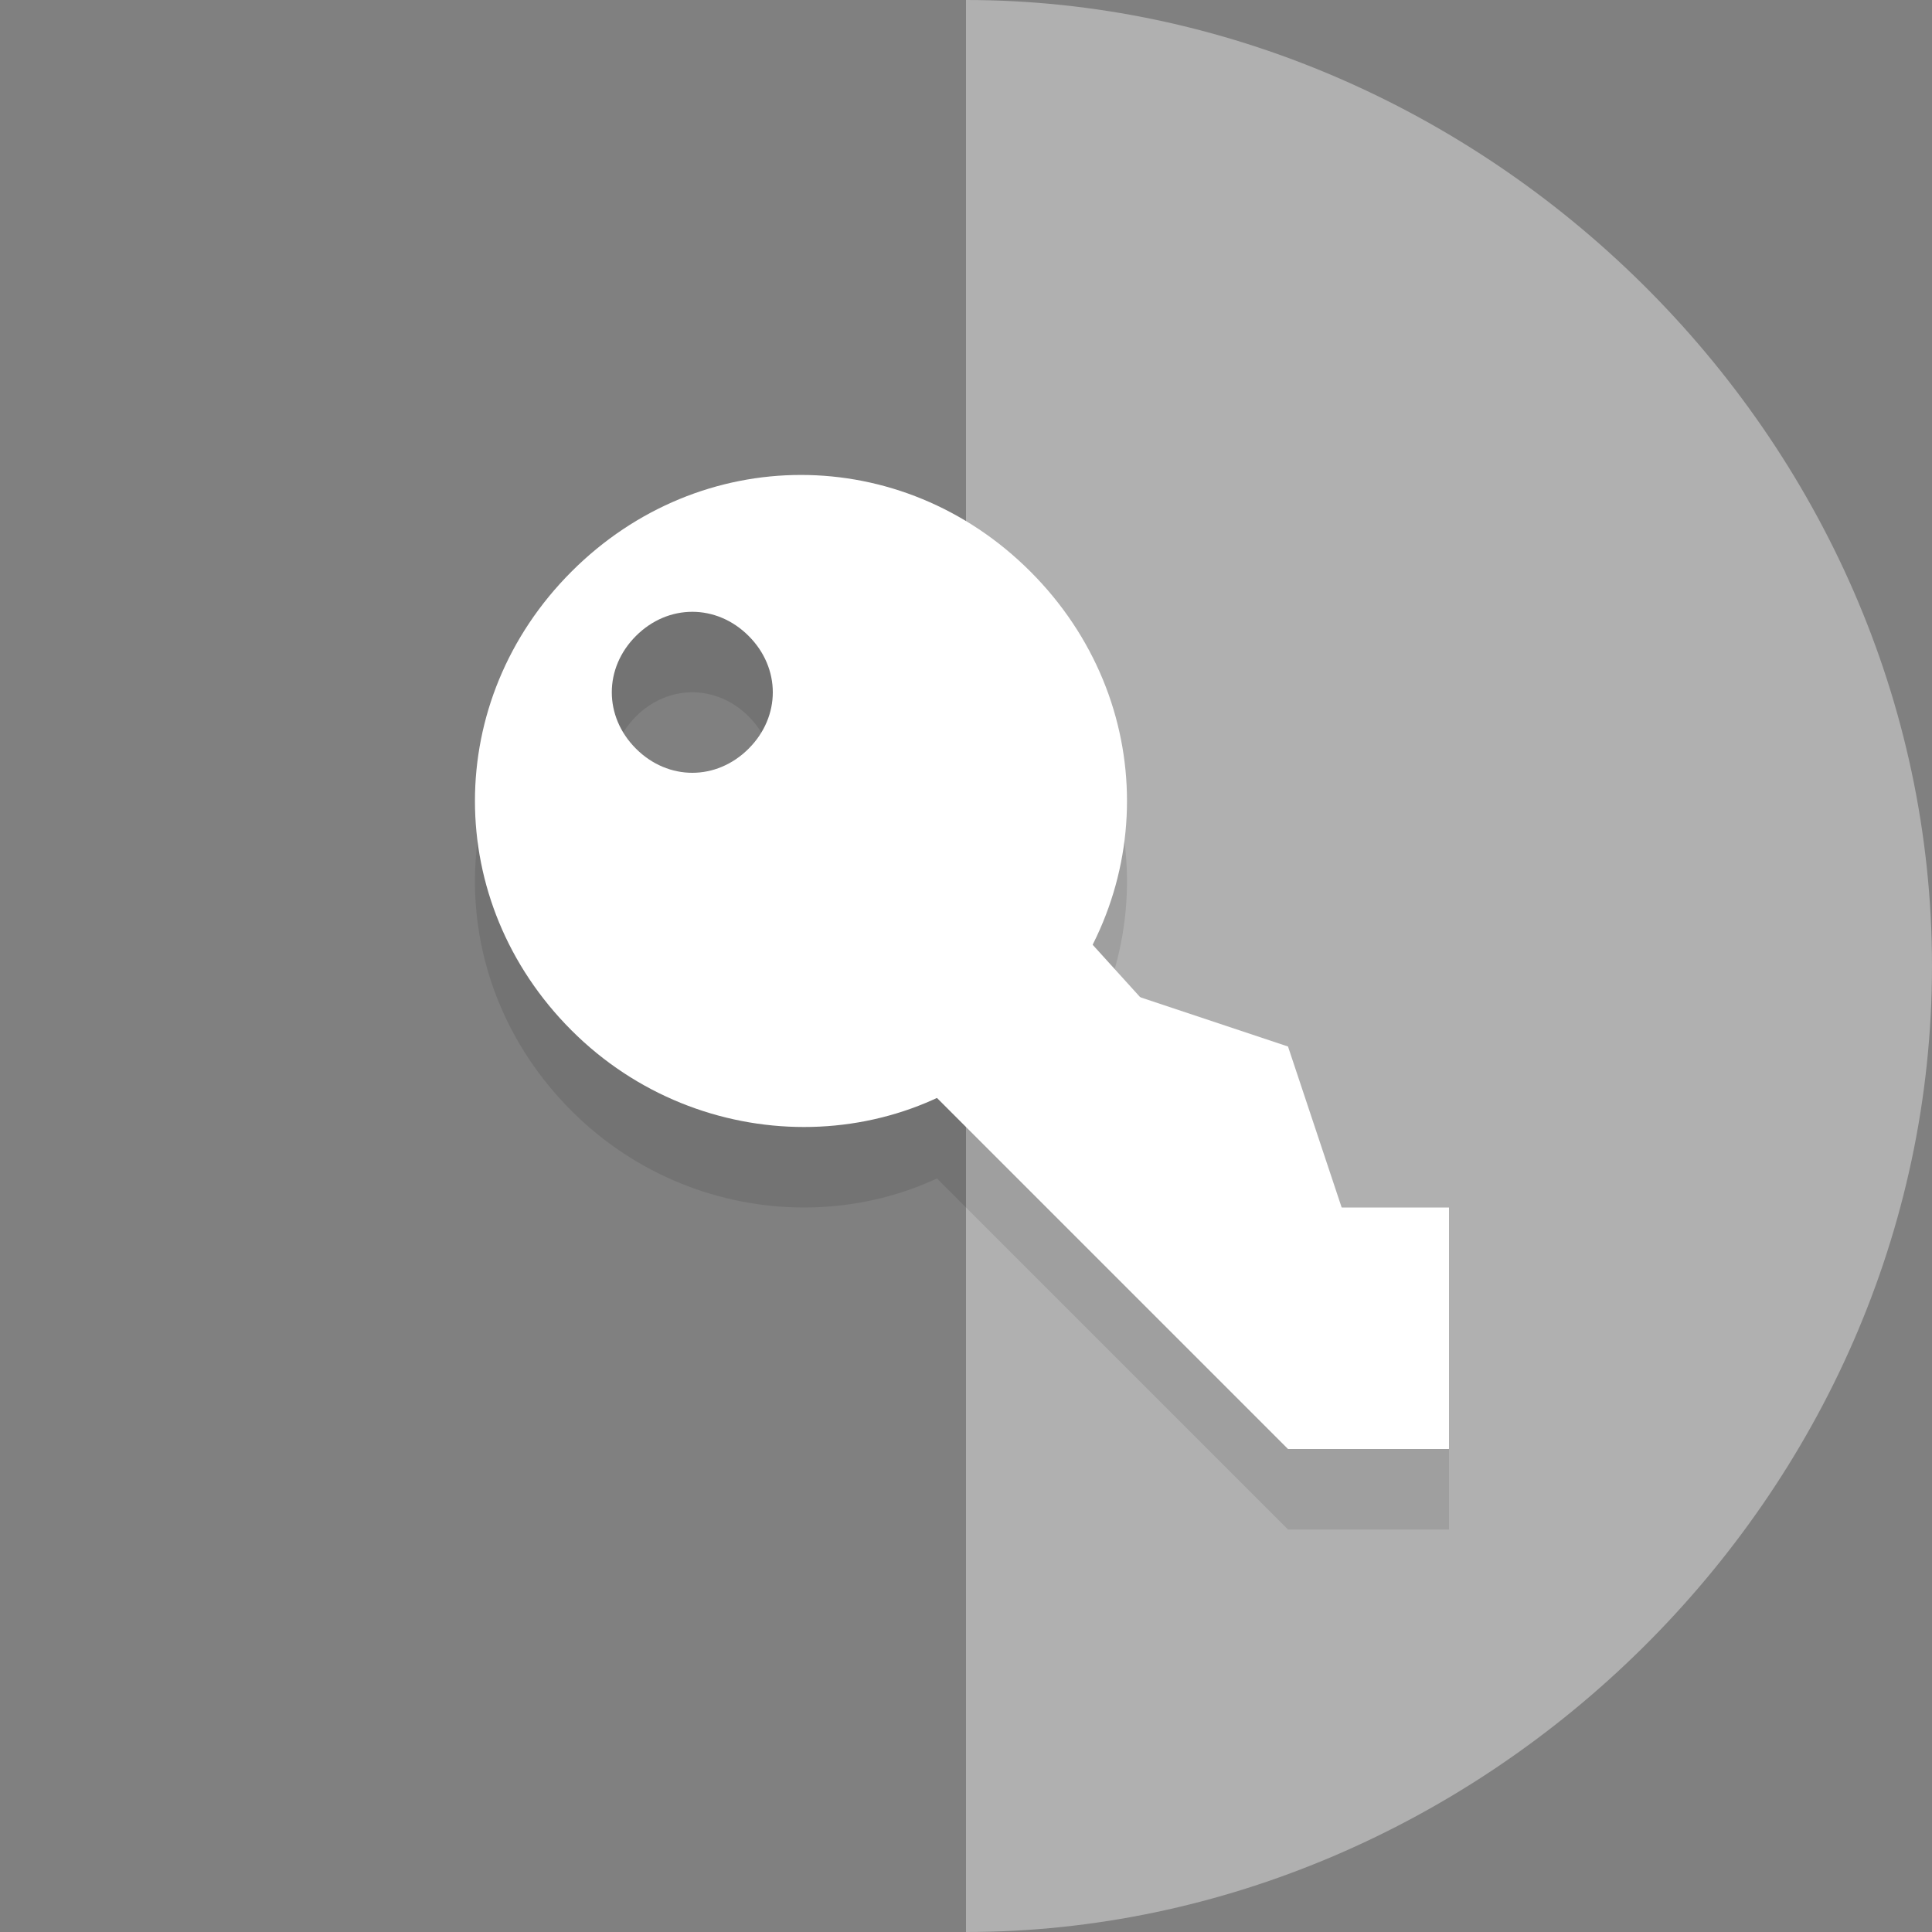
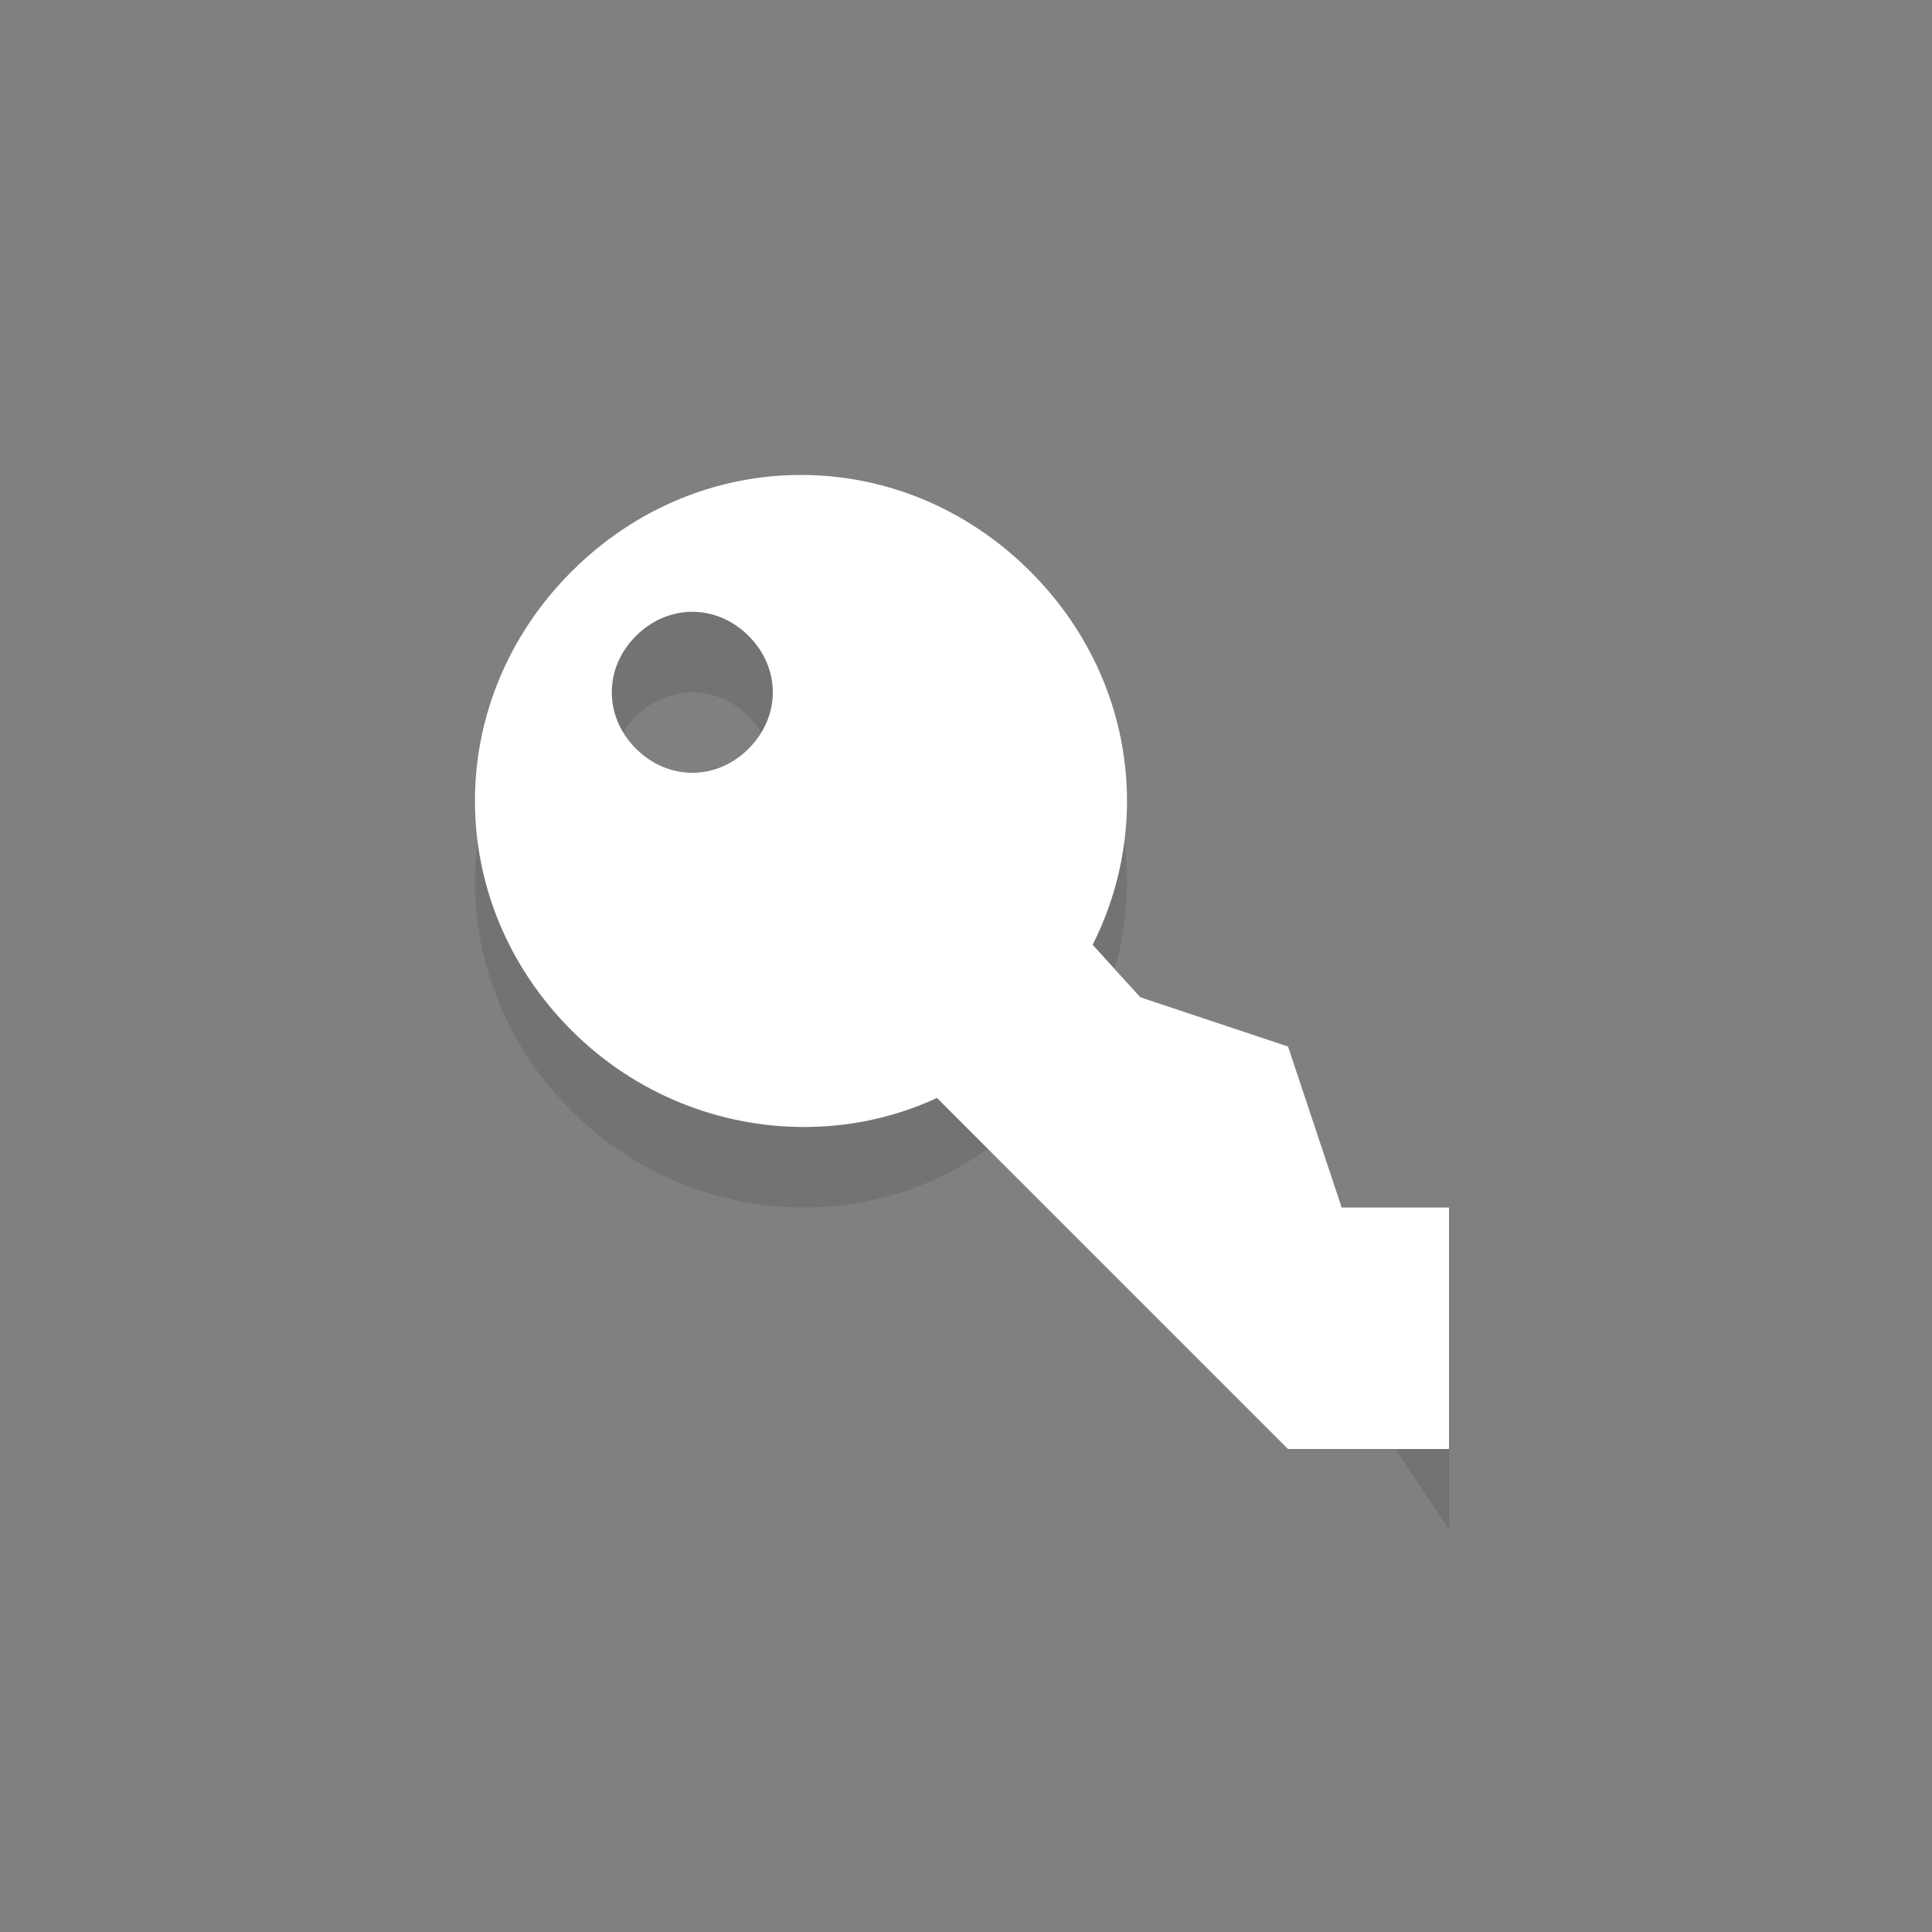
<svg xmlns="http://www.w3.org/2000/svg" version="1.1" x="0px" y="0px" viewBox="0 0 24 24" style="enable-background:new 0 0 24 24;" xml:space="preserve">
  <rect x="0" y="0" width="24" height="24" fill="#808080" stroke="none" />
  <g id="_x5F_color_x5F_bg" style="display:none;">
    <rect x="-338.6" y="-32.9" style="display:inline;fill:#333333;" width="581.4" height="92.9" />
  </g>
  <g id="bg">
    <g style="opacity:0.5;">
      <path style="opacity:1.000000e-002;fill:#FFFFFF;" d="M0,12c0,6.6,5.6,12,12,12V0C5.6,0,0,5.4,0,12z" />
-       <path style="opacity:0.75;fill:#FFFFFF;" d="M12,0v24c6.4,0,12-5.4,12-12S18.4,0,12,0z" />
    </g>
  </g>
  <g id="circle">
</g>
  <g id="front">
    <g id="front_6_">
      <g style="opacity:0.1;">
        <path d="M12.8,13.8c1.6-1.6,1.6-4.1,0-5.7s-4.1-1.6-5.7,0s-1.6,4.1,0,5.7S11.3,15.4,12.8,13.8z M7.9,8.9c0.4-0.4,1-0.4,1.4,0     c0.4,0.4,0.4,1,0,1.4c-0.4,0.4-1,0.4-1.4,0C7.5,9.9,7.5,9.3,7.9,8.9z" />
-         <polygon points="17.8,17.4 18,19 16,19 10,13 12,11    " />
        <polygon points="16,14 17,17 13,13    " />
        <polygon points="18,16 18,19 16,16    " />
        <path d="M14.2,18.1" />
      </g>
      <g>
        <g>
          <path style="fill:#FFFFFF;" d="M12.8,12.8c1.6-1.6,1.6-4.1,0-5.7s-4.1-1.6-5.7,0s-1.6,4.1,0,5.7S11.3,14.4,12.8,12.8z M7.9,7.9      c0.4-0.4,1-0.4,1.4,0c0.4,0.4,0.4,1,0,1.4c-0.4,0.4-1,0.4-1.4,0C7.5,8.9,7.5,8.3,7.9,7.9z" />
          <polygon style="fill:#FFFFFF;" points="17.8,16.4 18,18 16,18 10,12 12,10     " />
          <polygon style="fill:#FFFFFF;" points="16,13 17,16 13,12     " />
          <polygon style="fill:#FFFFFF;" points="18,15 18,18 16,15     " />
          <path style="fill:#FFFFFF;" d="M14.2,17.1" />
        </g>
      </g>
    </g>
  </g>
  <g id="overlay">
</g>
</svg>